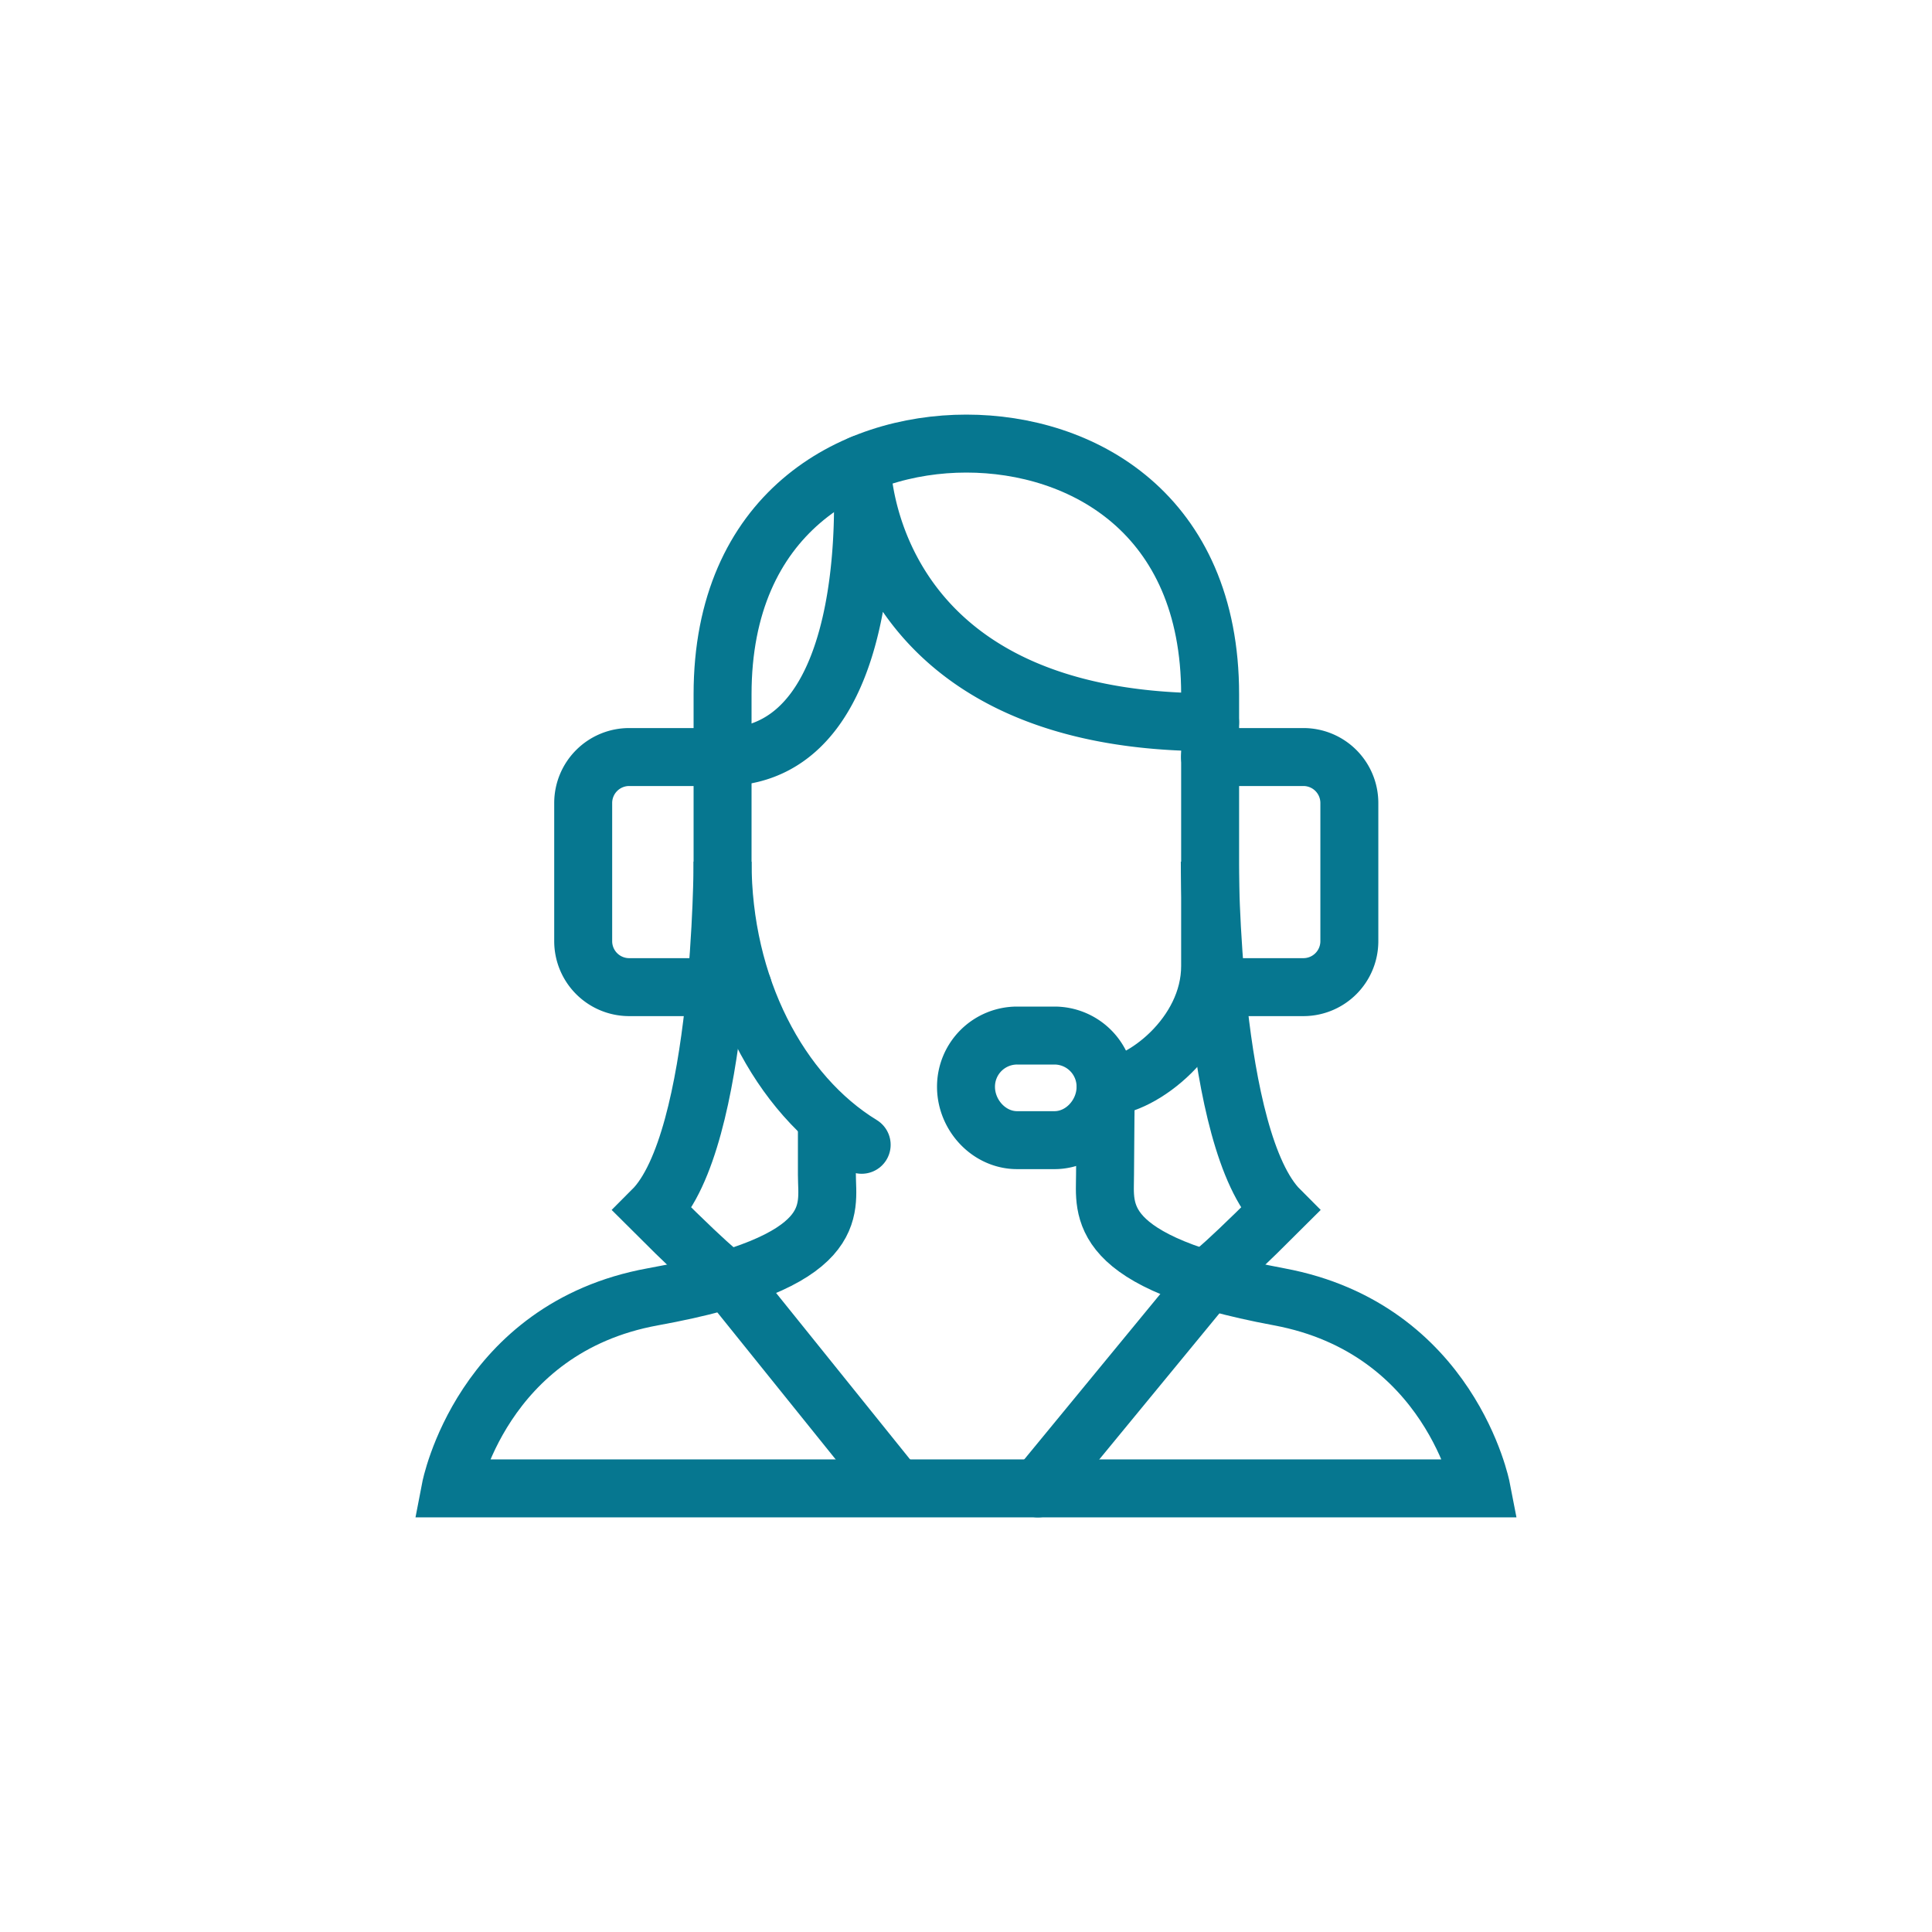
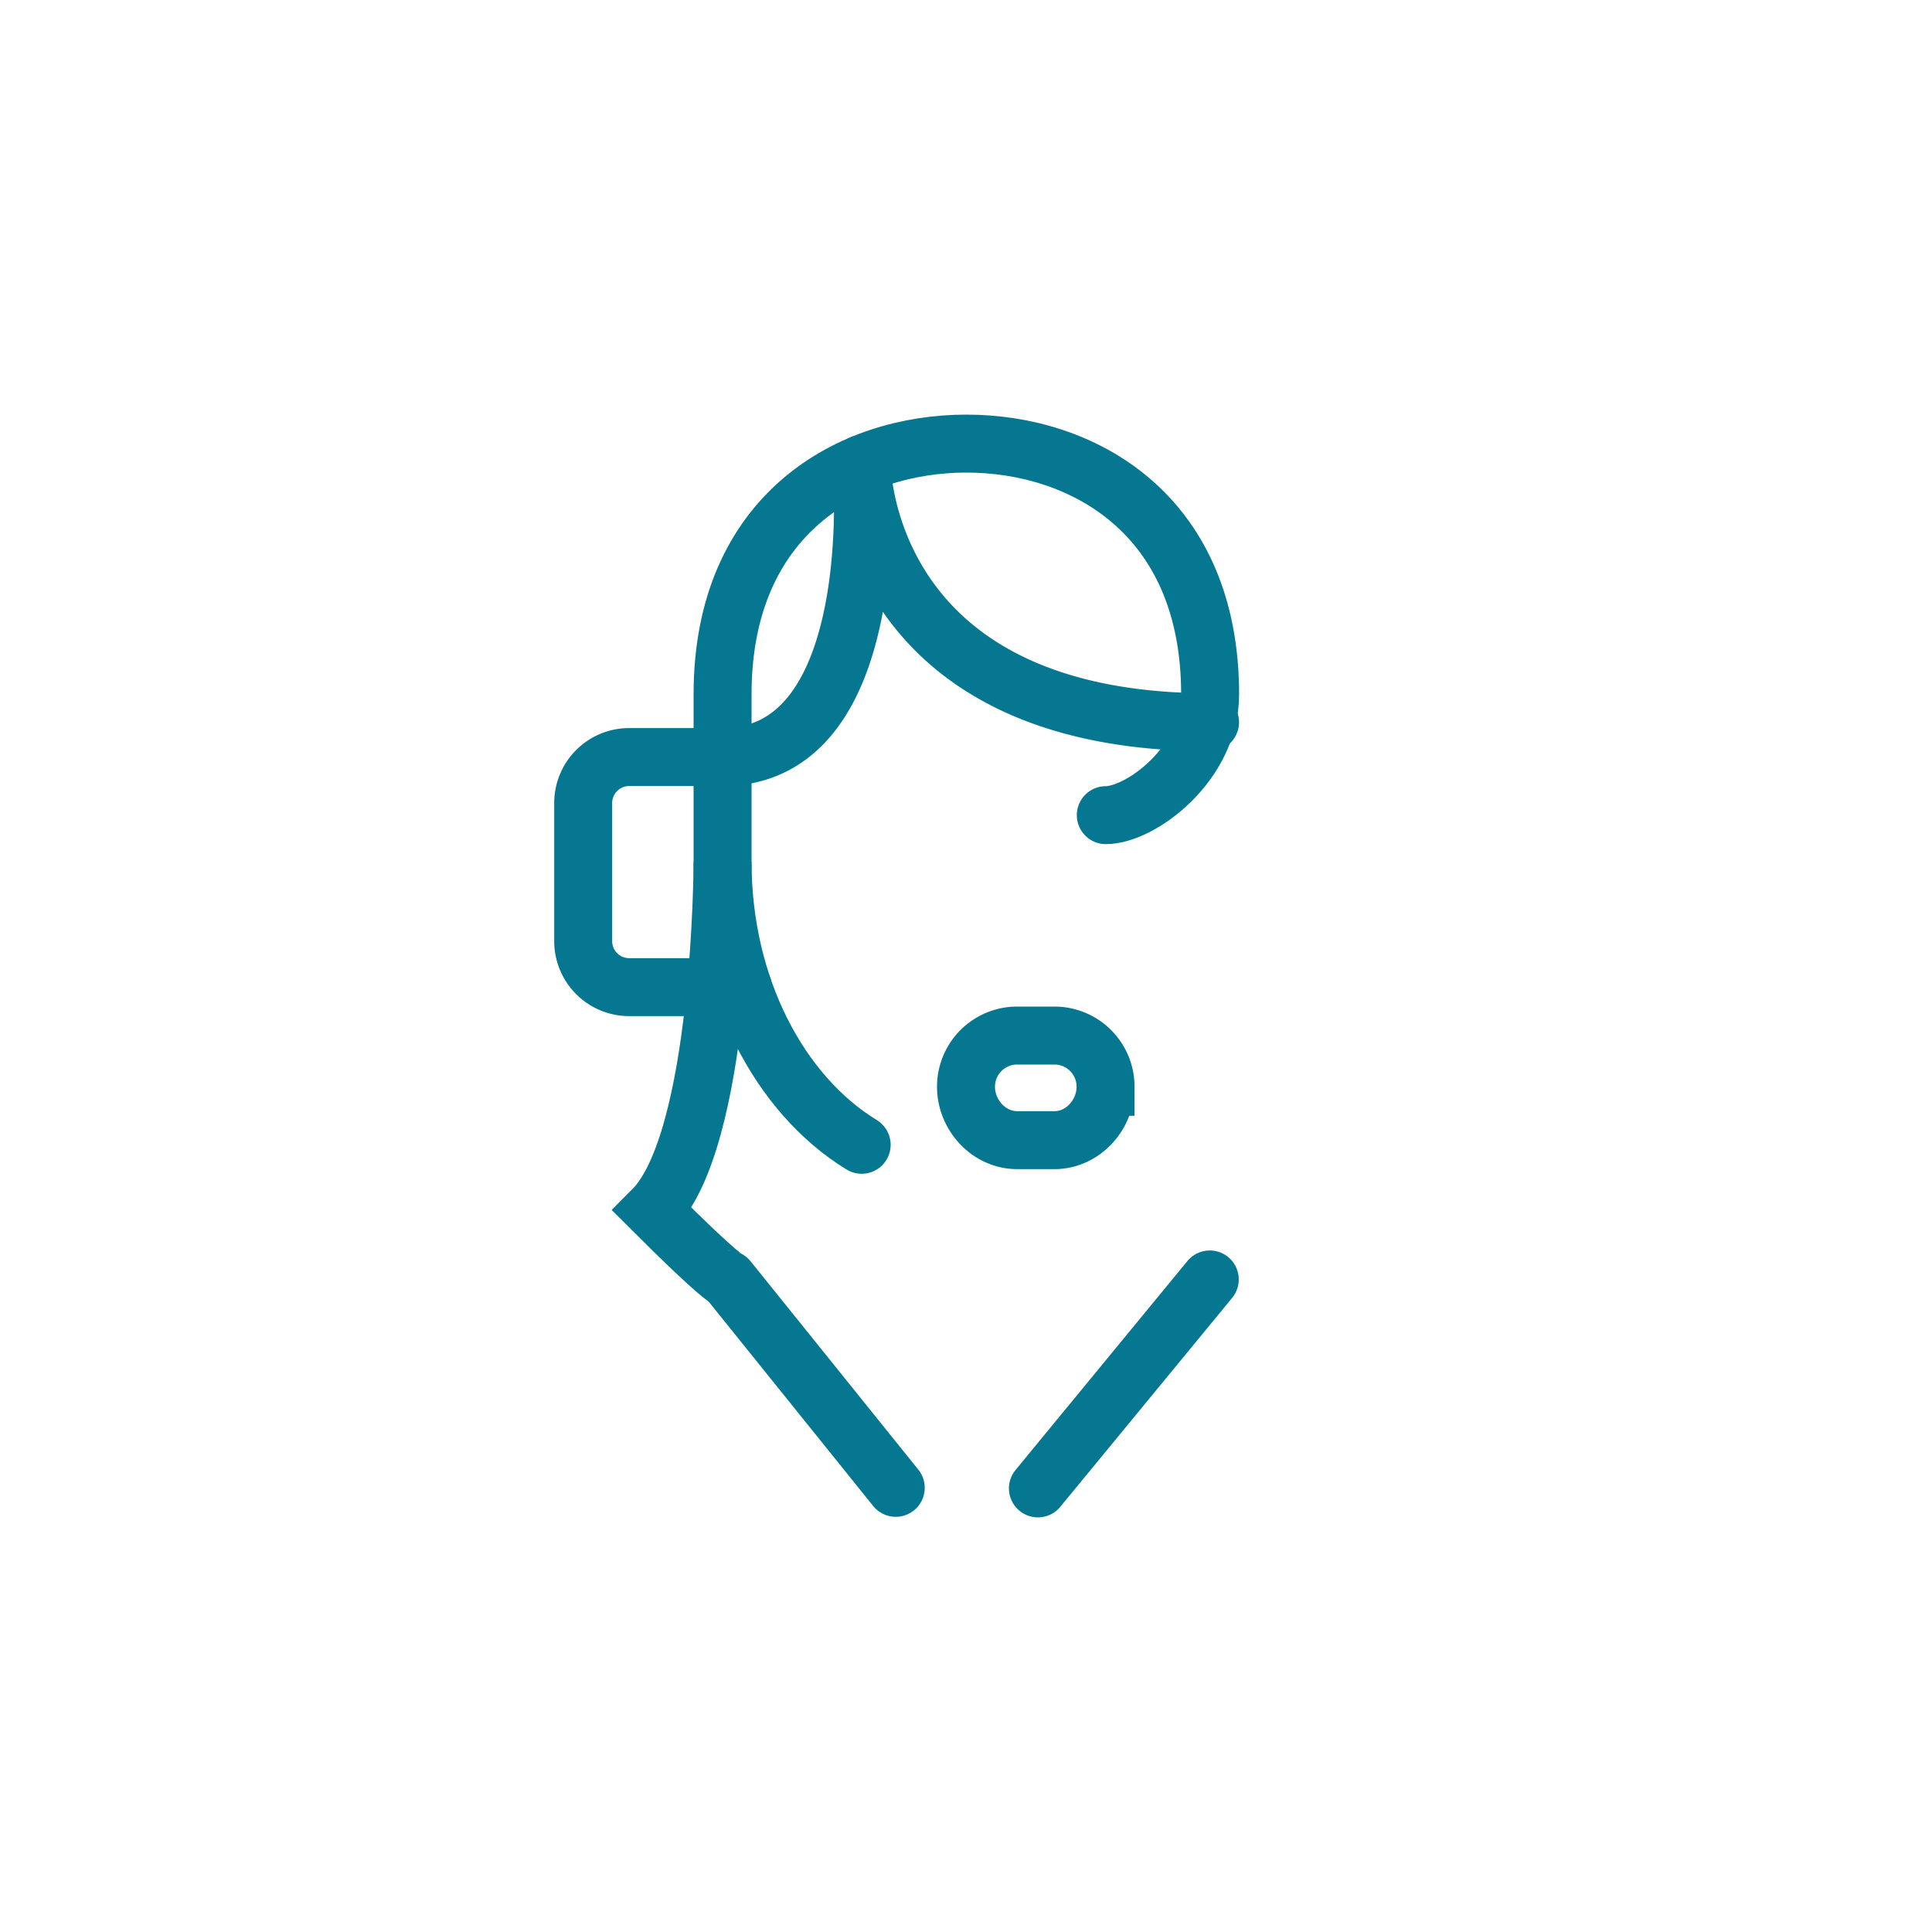
<svg xmlns="http://www.w3.org/2000/svg" id="Layer_1" data-name="Layer 1" viewBox="0 0 500 500">
  <defs>
    <style>.cls-1,.cls-2,.cls-3{fill:none;stroke:#067790;stroke-width:15px;}.cls-1,.cls-3{stroke-linecap:round;}.cls-1,.cls-2{stroke-miterlimit:10;}.cls-3{stroke-linejoin:round;}</style>
  </defs>
-   <path class="cls-1" d="M223,296.27C201.71,283.25,187,255.32,187,223V179.7c0-46.87,33.23-64.9,63.09-64.9h0c29.87,0,63.09,18,63.09,64.9V250c0,18-18,31.26-27,31.26" />
-   <path class="cls-2" d="M214,289.54v14.54c0,9,4.5,22.53-45.07,31.54-44.33,8.07-52.32,49.58-52.32,49.58H383.37s-8-41.33-52.32-49.58c-48.31-9-45.07-22.53-45.07-31.54l.14-18" />
-   <path class="cls-3" d="M313.16,255.47h24.16a11.89,11.89,0,0,0,11.89-11.9V207.82a11.89,11.89,0,0,0-11.89-11.9H313.16" />
+   <path class="cls-1" d="M223,296.27C201.71,283.25,187,255.32,187,223V179.7c0-46.87,33.23-64.9,63.09-64.9h0c29.87,0,63.09,18,63.09,64.9c0,18-18,31.26-27,31.26" />
  <path class="cls-2" d="M286.12,281.26A13.23,13.23,0,0,0,272.89,268h-9.65A13.23,13.23,0,0,0,250,281.26h0c0,7.31,5.92,13.81,13.24,13.81h9.65c7.31,0,13.23-6.5,13.23-13.81Z" />
  <path class="cls-3" d="M313.16,186.91C223,186.91,223,120.1,223,120.1s6.45,75.82-36,75.82H162.83a11.9,11.9,0,0,0-11.9,11.9v35.75a11.9,11.9,0,0,0,11.9,11.9h29.42" />
  <line class="cls-3" x1="268.61" y1="385.2" x2="313.09" y2="331.12" />
  <line class="cls-3" x1="188.41" y1="331.12" x2="231.82" y2="385.05" />
  <path class="cls-2" d="M187,223s-.07,72.11-18.1,90.13c18,18,19.53,18,19.53,18" />
-   <path class="cls-2" d="M313.09,223s.07,72.11,18.1,90.13c-18,18-19.52,18-19.52,18" />
</svg>